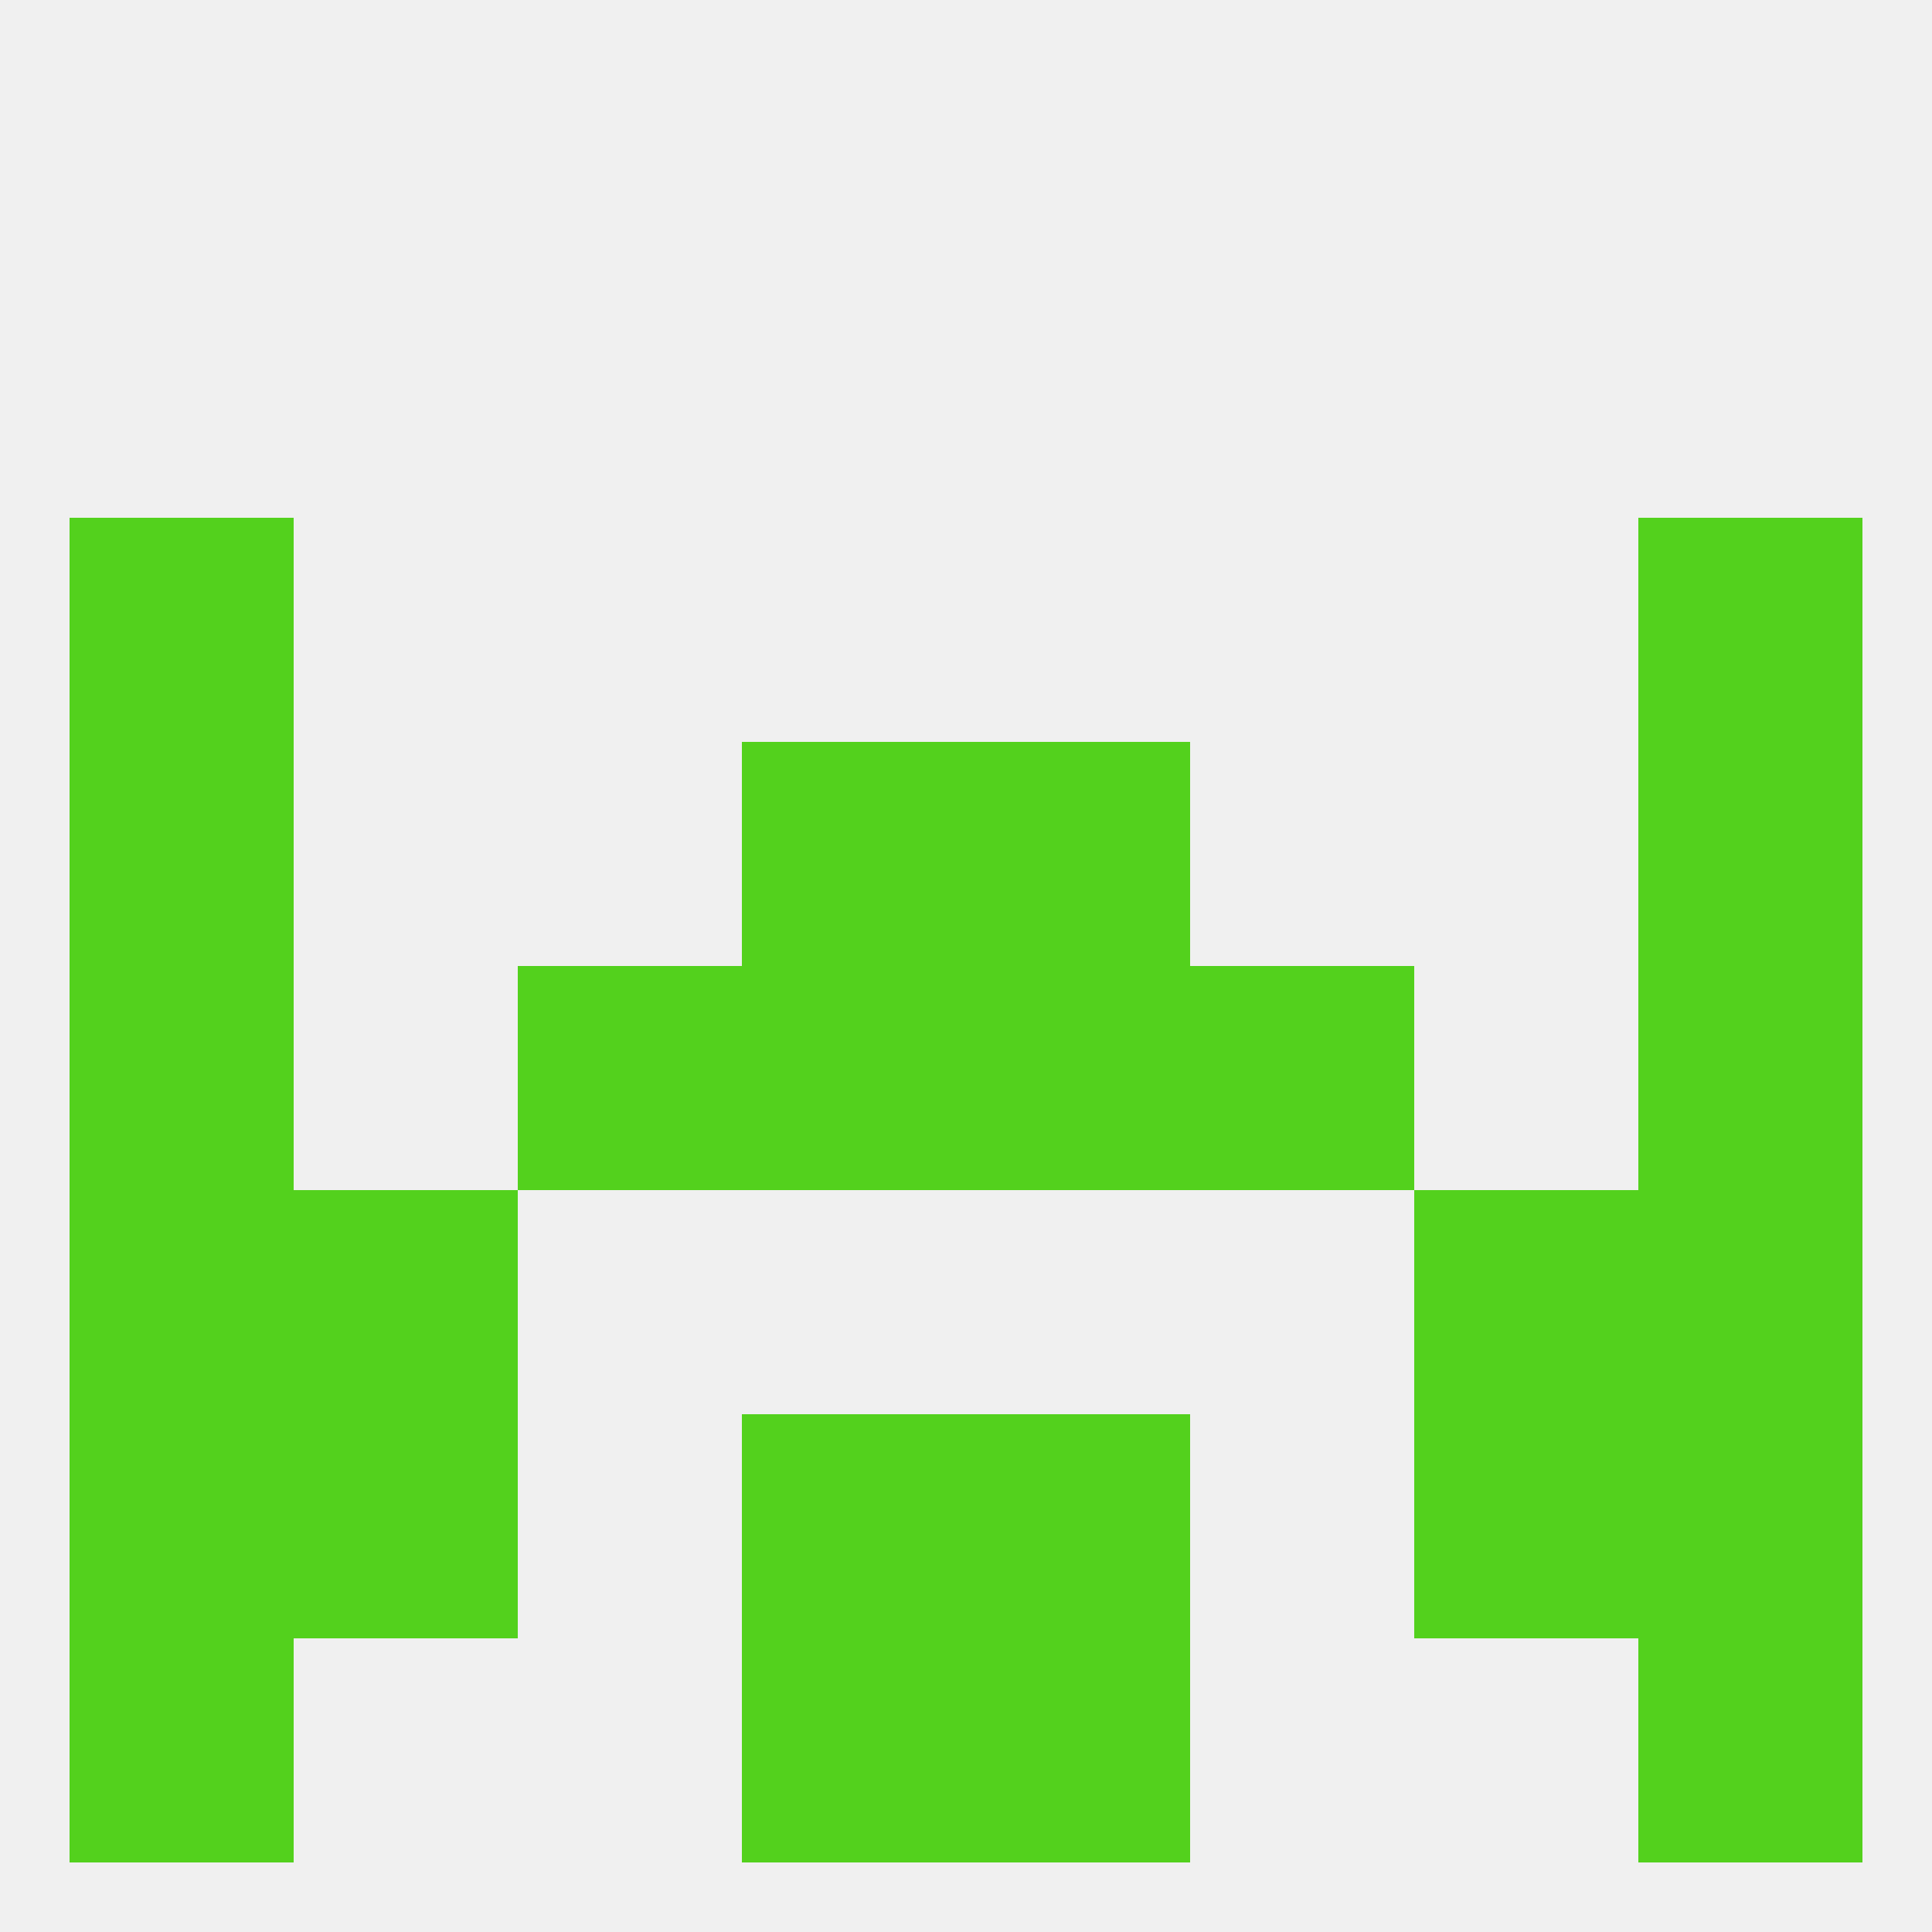
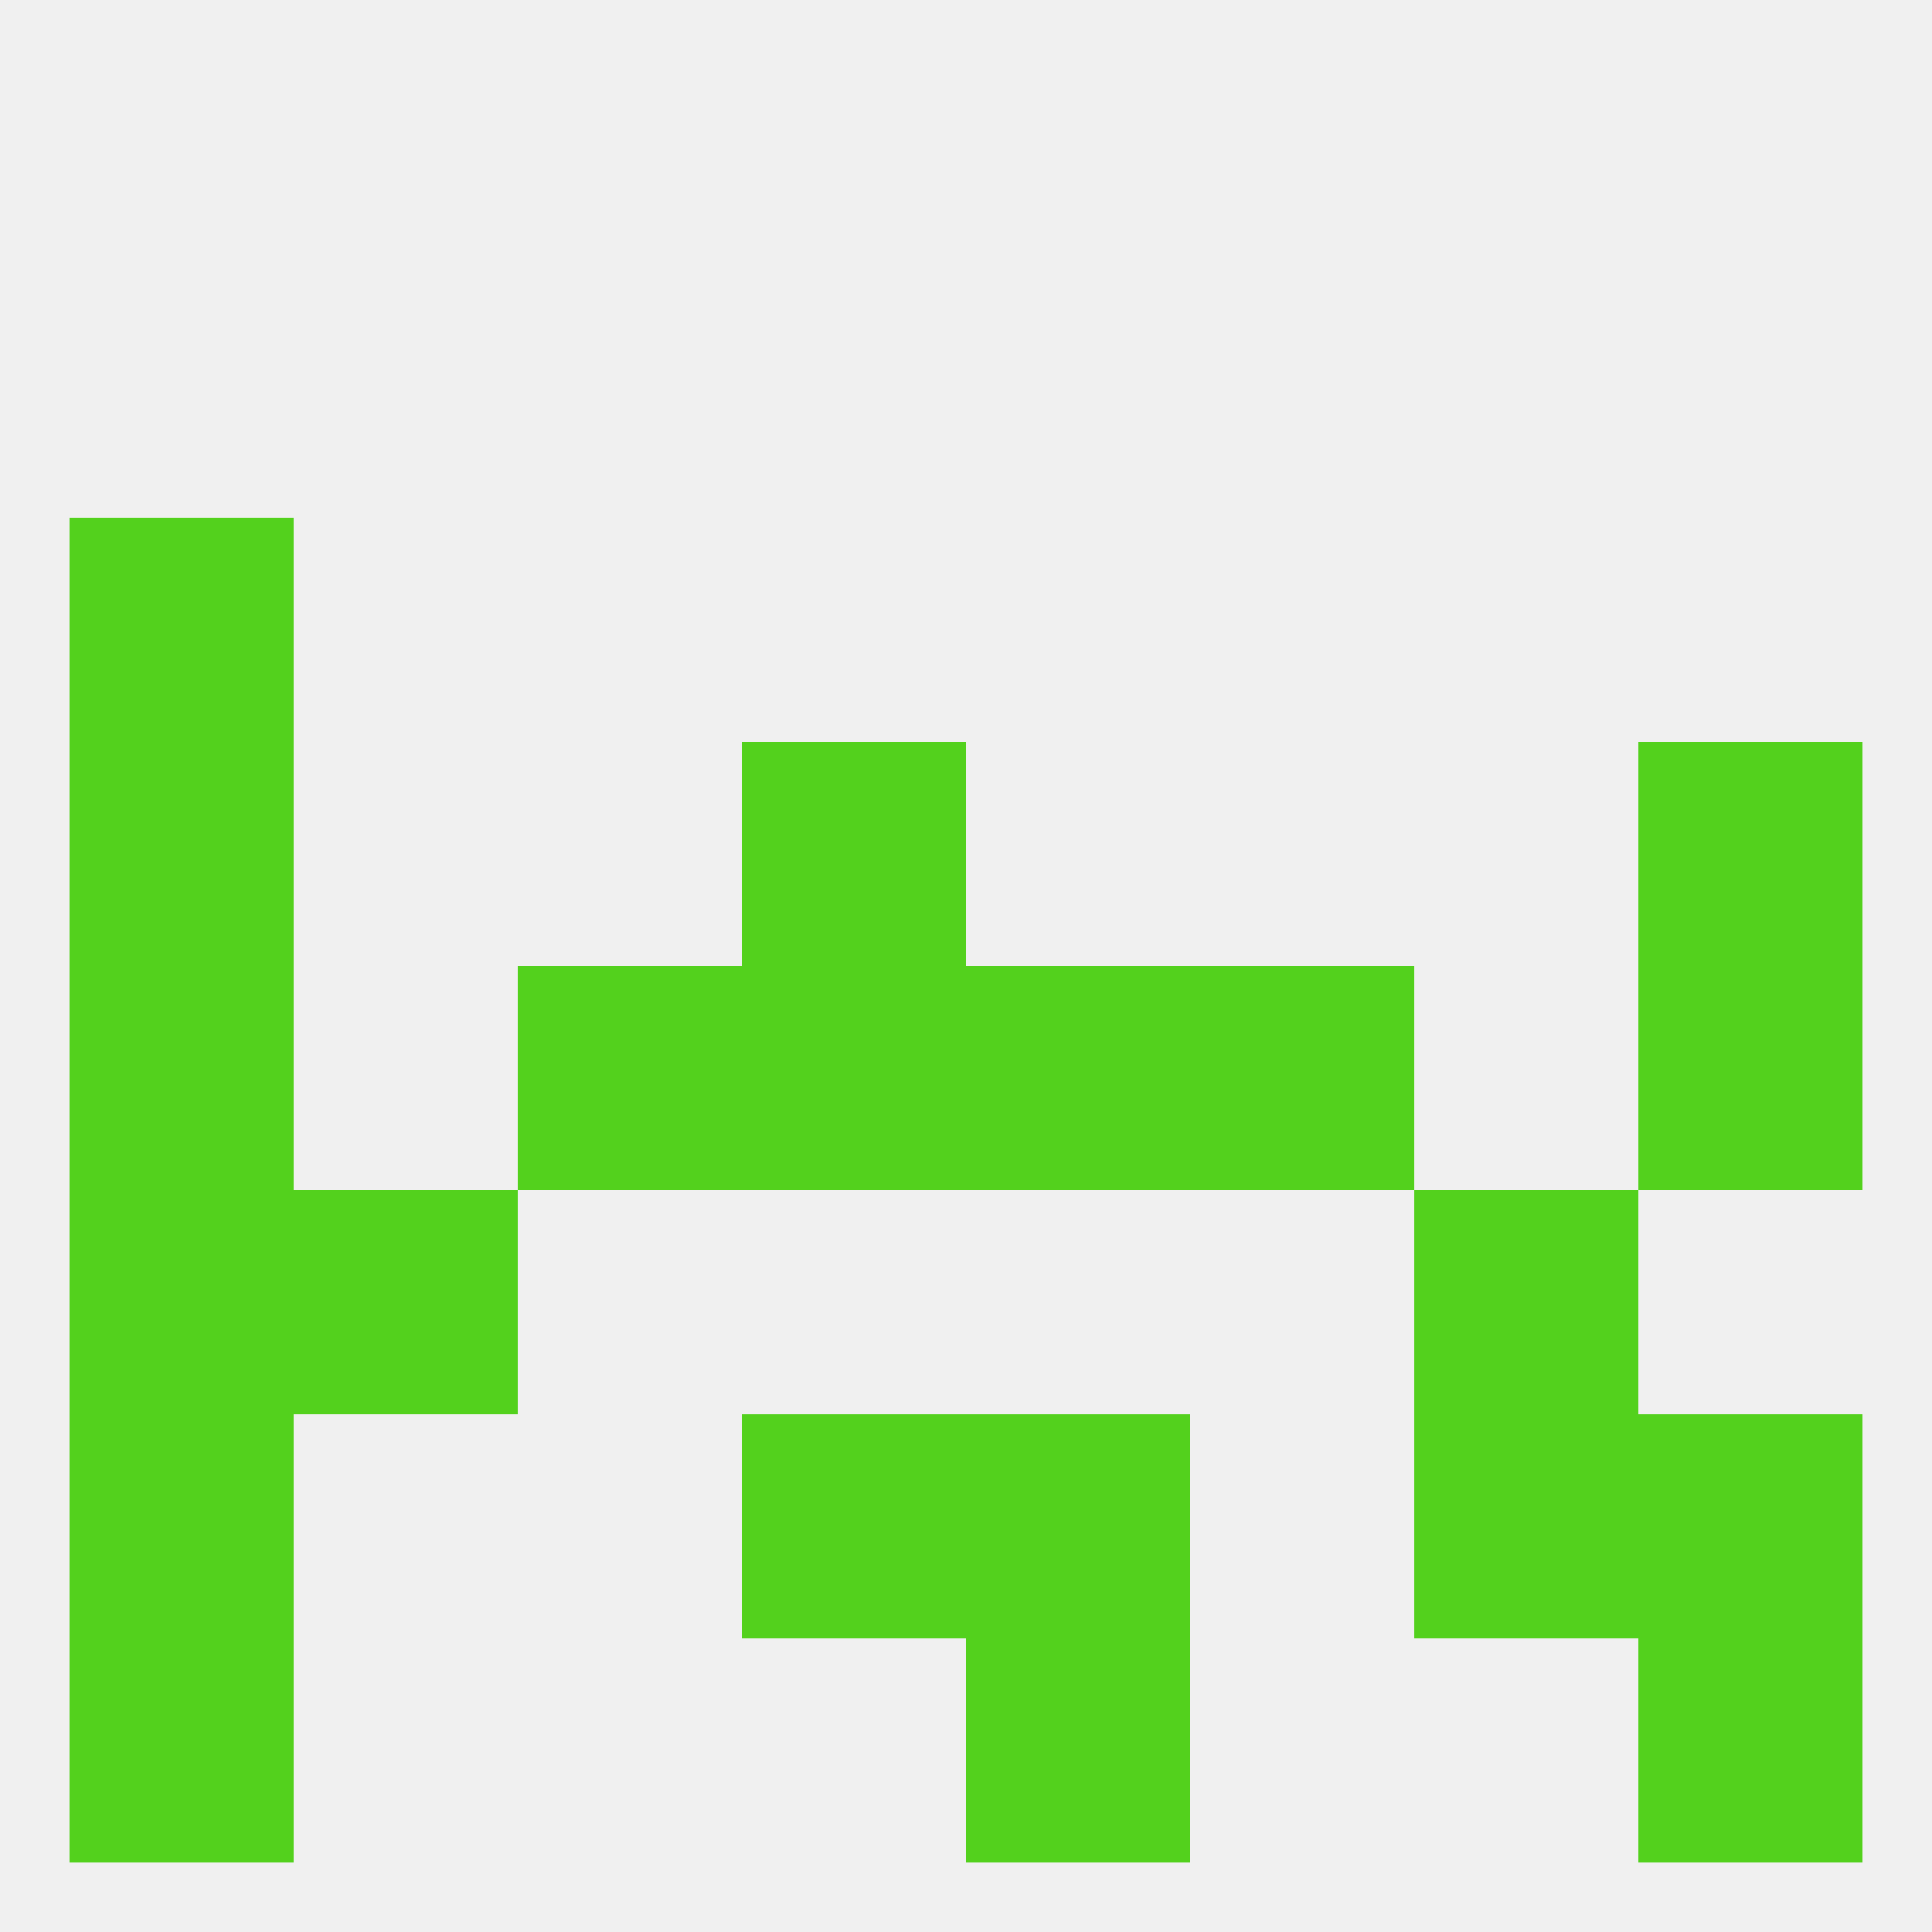
<svg xmlns="http://www.w3.org/2000/svg" version="1.1" baseprofile="full" width="250" height="250" viewBox="0 0 250 250">
  <rect width="100%" height="100%" fill="rgba(240,240,240,255)" />
  <rect x="38" y="154" width="29" height="29" fill="rgba(83,209,29,255)" />
  <rect x="183" y="154" width="29" height="29" fill="rgba(83,209,29,255)" />
  <rect x="9" y="154" width="29" height="29" fill="rgba(83,209,29,255)" />
-   <rect x="212" y="154" width="29" height="29" fill="rgba(83,209,29,255)" />
  <rect x="9" y="125" width="29" height="29" fill="rgba(83,209,29,255)" />
  <rect x="212" y="125" width="29" height="29" fill="rgba(83,209,29,255)" />
  <rect x="96" y="125" width="29" height="29" fill="rgba(83,209,29,255)" />
  <rect x="125" y="125" width="29" height="29" fill="rgba(83,209,29,255)" />
  <rect x="67" y="125" width="29" height="29" fill="rgba(83,209,29,255)" />
  <rect x="154" y="125" width="29" height="29" fill="rgba(83,209,29,255)" />
-   <rect x="125" y="96" width="29" height="29" fill="rgba(83,209,29,255)" />
  <rect x="9" y="96" width="29" height="29" fill="rgba(83,209,29,255)" />
  <rect x="212" y="96" width="29" height="29" fill="rgba(83,209,29,255)" />
  <rect x="96" y="96" width="29" height="29" fill="rgba(83,209,29,255)" />
  <rect x="9" y="67" width="29" height="29" fill="rgba(83,209,29,255)" />
-   <rect x="212" y="67" width="29" height="29" fill="rgba(83,209,29,255)" />
  <rect x="9" y="183" width="29" height="29" fill="rgba(83,209,29,255)" />
  <rect x="212" y="183" width="29" height="29" fill="rgba(83,209,29,255)" />
  <rect x="96" y="183" width="29" height="29" fill="rgba(83,209,29,255)" />
  <rect x="125" y="183" width="29" height="29" fill="rgba(83,209,29,255)" />
-   <rect x="38" y="183" width="29" height="29" fill="rgba(83,209,29,255)" />
  <rect x="183" y="183" width="29" height="29" fill="rgba(83,209,29,255)" />
-   <rect x="96" y="212" width="29" height="29" fill="rgba(83,209,29,255)" />
  <rect x="125" y="212" width="29" height="29" fill="rgba(83,209,29,255)" />
  <rect x="9" y="212" width="29" height="29" fill="rgba(83,209,29,255)" />
  <rect x="212" y="212" width="29" height="29" fill="rgba(83,209,29,255)" />
</svg>